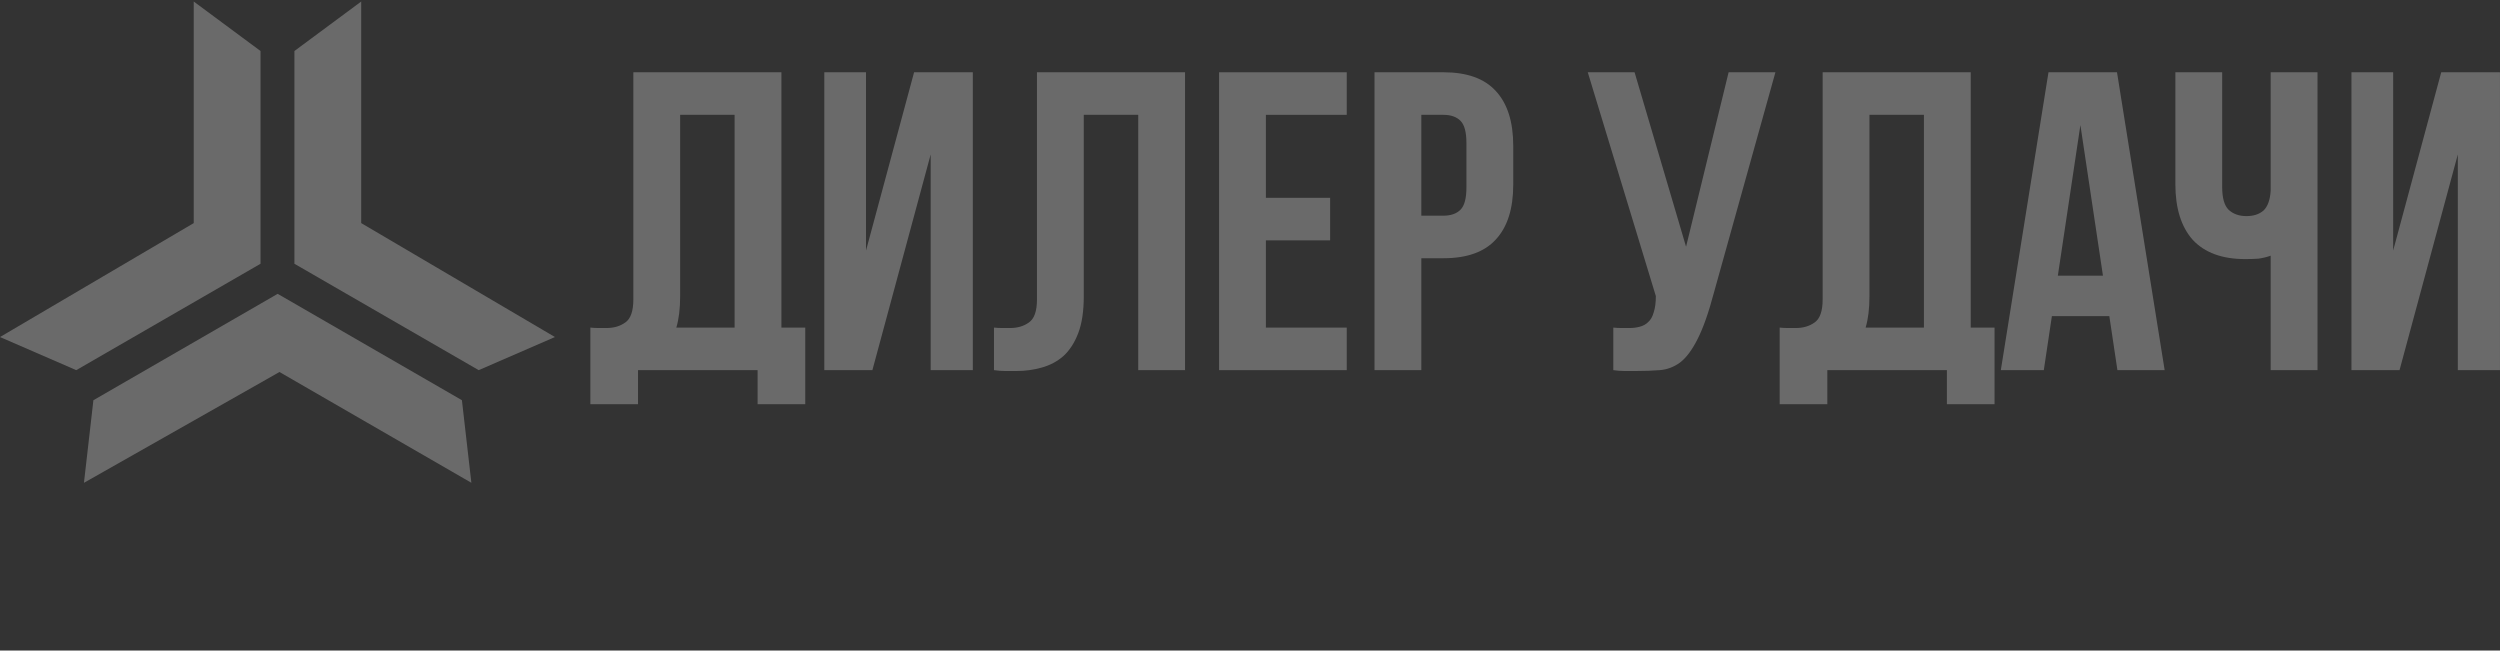
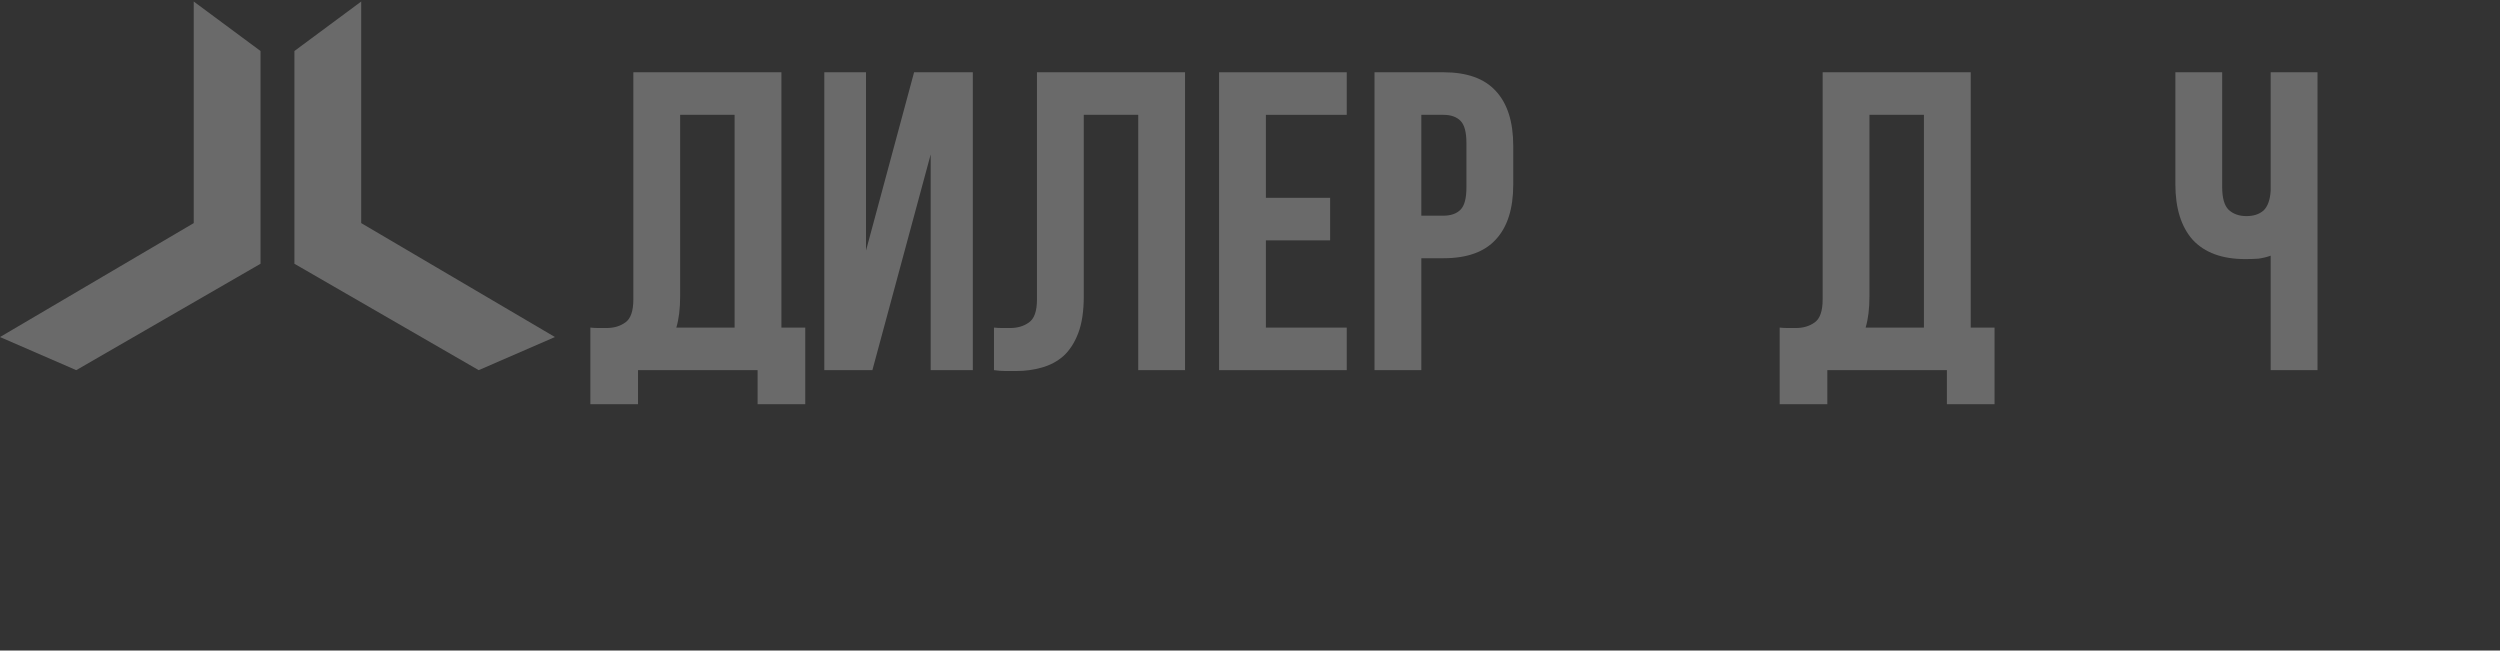
<svg xmlns="http://www.w3.org/2000/svg" width="269" height="70" viewBox="0 0 269 70" fill="none">
  <rect x="0" y="0" width="269" height="70" fill="#333333" stroke="none" />
  <path fill-rule="evenodd" clip-rule="evenodd" d="M28.032 5.488L20.845 0.164V24.006L0 36.265L8.204 39.828L28.03 28.381L28.008 28.367L28.032 28.381V5.488Z" fill="white" fill-opacity="0.27" />
-   <path d="M258.189 39.828H253.016V7.777H257.503V26.962L262.676 7.777H268.995V39.828H264.462V16.614L258.189 39.828Z" fill="white" fill-opacity="0.27" />
  <path d="M239.107 7.777V20.14C239.107 21.299 239.336 22.108 239.794 22.566C240.282 23.024 240.923 23.253 241.717 23.253C242.48 23.253 243.09 23.055 243.548 22.658C244.006 22.23 244.265 21.513 244.326 20.506V7.777H249.363V39.828H244.326V27.511C243.899 27.664 243.456 27.77 242.999 27.832C242.571 27.862 242.098 27.877 241.579 27.877C239.107 27.877 237.23 27.191 235.948 25.817C234.696 24.413 234.07 22.414 234.07 19.819V7.777H239.107Z" fill="white" fill-opacity="0.27" />
-   <path d="M232.917 39.828H227.834L226.964 34.013H220.783L219.913 39.828H215.289L220.417 7.777H227.789L232.917 39.828ZM221.424 29.663H226.278L223.851 13.455L221.424 29.663Z" fill="white" fill-opacity="0.27" />
  <path d="M191.492 35.249C191.767 35.279 192.057 35.295 192.362 35.295C192.667 35.295 192.957 35.295 193.232 35.295C194.026 35.295 194.697 35.096 195.247 34.7C195.827 34.303 196.117 33.478 196.117 32.227V7.777H212.05V35.249H214.614V43.49H209.486V39.828H196.62V43.49H191.492V35.249ZM201.153 31.861C201.153 33.204 201.016 34.333 200.741 35.249H207.014V12.356H201.153V31.861Z" fill="white" fill-opacity="0.27" />
-   <path d="M173.591 35.249C173.866 35.279 174.156 35.295 174.461 35.295C174.766 35.295 175.056 35.295 175.331 35.295C175.728 35.295 176.094 35.249 176.43 35.157C176.796 35.066 177.101 34.898 177.345 34.654C177.62 34.41 177.818 34.059 177.941 33.601C178.093 33.143 178.169 32.563 178.169 31.861L170.844 7.777H175.88L181.42 26.55L185.999 7.777H191.035L184.442 31.403C183.862 33.601 183.267 35.295 182.657 36.485C182.077 37.645 181.451 38.484 180.779 39.003C180.108 39.492 179.375 39.766 178.582 39.828C177.818 39.889 176.964 39.919 176.018 39.919C175.56 39.919 175.148 39.919 174.781 39.919C174.415 39.919 174.018 39.889 173.591 39.828V35.249Z" fill="white" fill-opacity="0.27" />
  <path d="M155.316 7.777C157.849 7.777 159.726 8.449 160.947 9.792C162.199 11.135 162.825 13.104 162.825 15.698V19.865C162.825 22.459 162.199 24.428 160.947 25.771C159.726 27.114 157.849 27.786 155.316 27.786H152.935V39.828H147.898V7.777H155.316ZM152.935 12.356V23.207H155.316C156.109 23.207 156.72 22.994 157.147 22.566C157.575 22.139 157.788 21.345 157.788 20.185V15.378C157.788 14.218 157.575 13.424 157.147 12.997C156.72 12.57 156.109 12.356 155.316 12.356H152.935Z" fill="white" fill-opacity="0.27" />
  <path d="M136.208 21.284H143.122V25.863H136.208V35.249H144.908V39.828H131.172V7.777H144.908V12.356H136.208V21.284Z" fill="white" fill-opacity="0.27" />
  <path d="M122.475 12.356H116.614V31.861C116.614 33.478 116.416 34.806 116.019 35.844C115.622 36.882 115.088 37.706 114.416 38.317C113.745 38.897 112.966 39.309 112.081 39.553C111.226 39.797 110.326 39.919 109.38 39.919C108.922 39.919 108.51 39.919 108.144 39.919C107.777 39.919 107.38 39.889 106.953 39.828V35.249C107.228 35.279 107.518 35.295 107.823 35.295C108.128 35.295 108.418 35.295 108.693 35.295C109.487 35.295 110.158 35.096 110.708 34.7C111.288 34.303 111.578 33.478 111.578 32.227V7.777H127.511V39.828H122.475V12.356Z" fill="white" fill-opacity="0.27" />
  <path d="M93.869 39.828H88.695V7.777H93.182V26.962L98.356 7.777H104.675V39.828H100.142V16.614L93.869 39.828Z" fill="white" fill-opacity="0.27" />
  <path d="M63.523 35.249C63.798 35.279 64.088 35.295 64.393 35.295C64.699 35.295 64.989 35.295 65.263 35.295C66.057 35.295 66.728 35.096 67.278 34.7C67.858 34.303 68.148 33.478 68.148 32.227V7.777H84.081V35.249H86.645V43.49H81.517V39.828H68.651V43.49H63.523V35.249ZM73.184 31.861C73.184 33.204 73.047 34.333 72.772 35.249H79.045V12.356H73.184V31.861Z" fill="white" fill-opacity="0.27" />
  <path fill-rule="evenodd" clip-rule="evenodd" d="M31.679 5.488L38.866 0.164V24.006L59.711 36.265L51.507 39.828L31.681 28.381L31.703 28.367L31.679 28.381V5.488Z" fill="white" fill-opacity="0.27" />
-   <path fill-rule="evenodd" clip-rule="evenodd" d="M49.702 43.062L50.719 51.948L30.071 40.027L9.033 51.95L10.05 43.064L29.875 31.617L29.876 31.639L29.876 31.616L49.702 43.062Z" fill="white" fill-opacity="0.27" />
</svg>